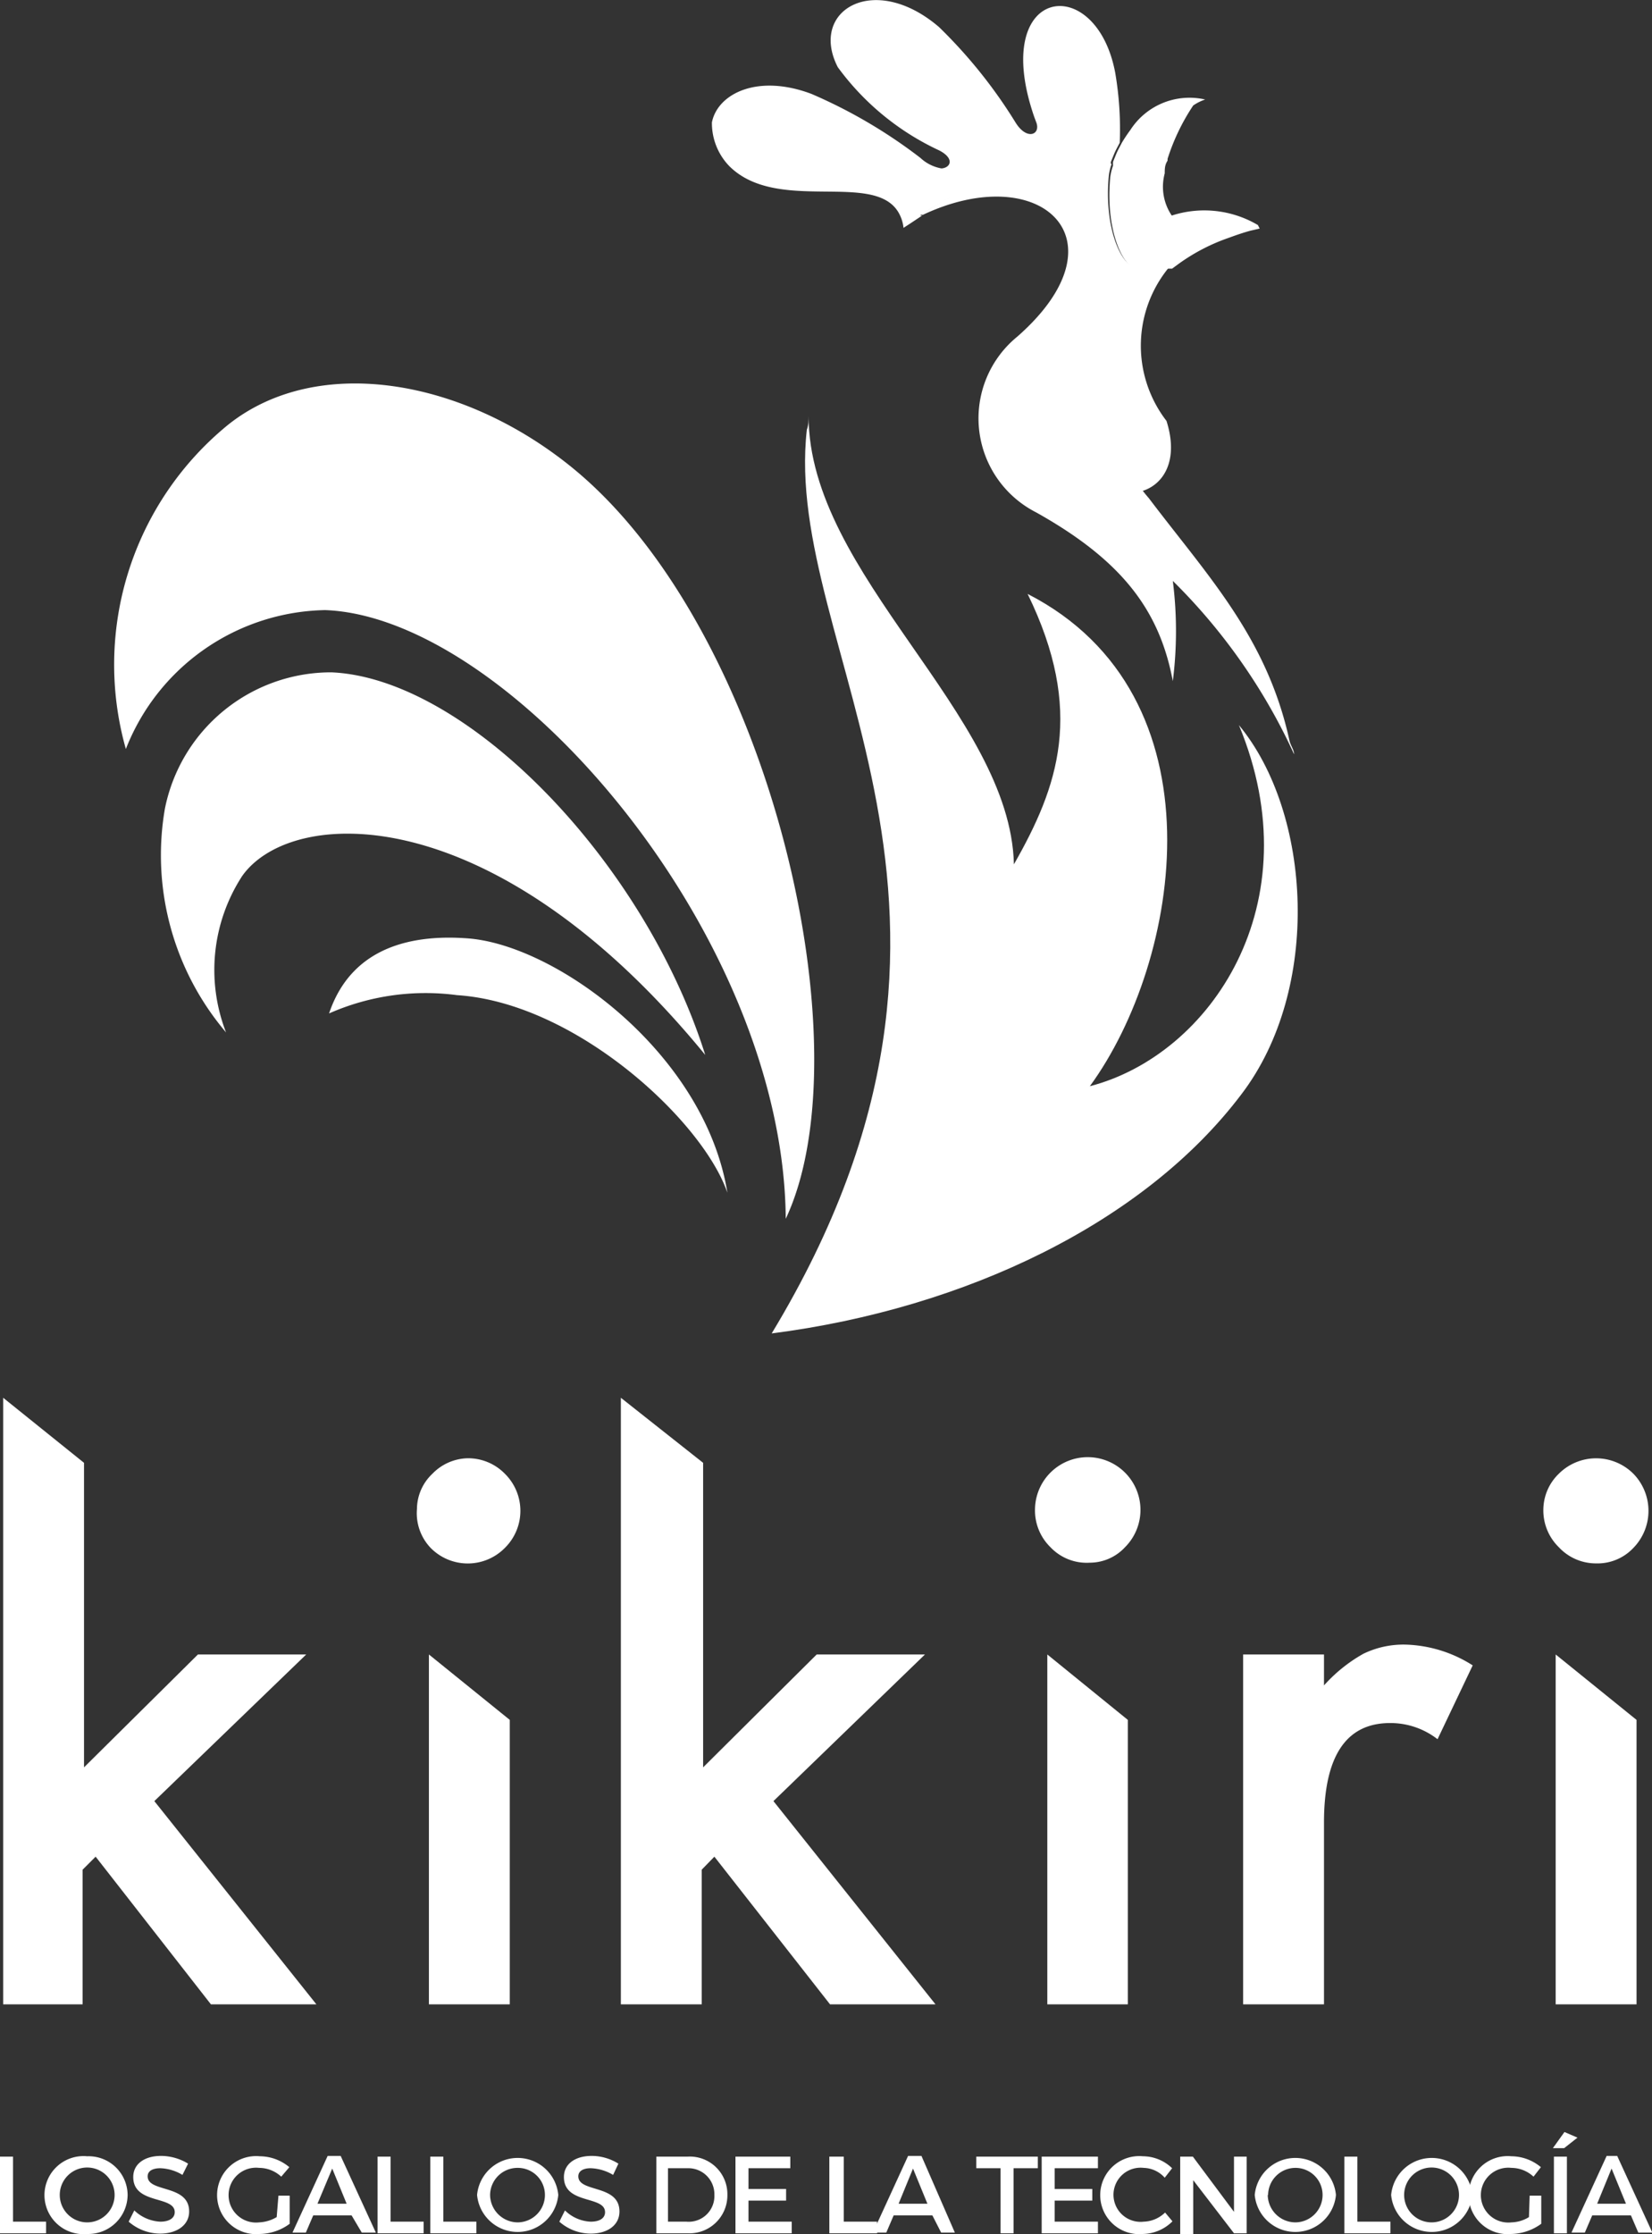
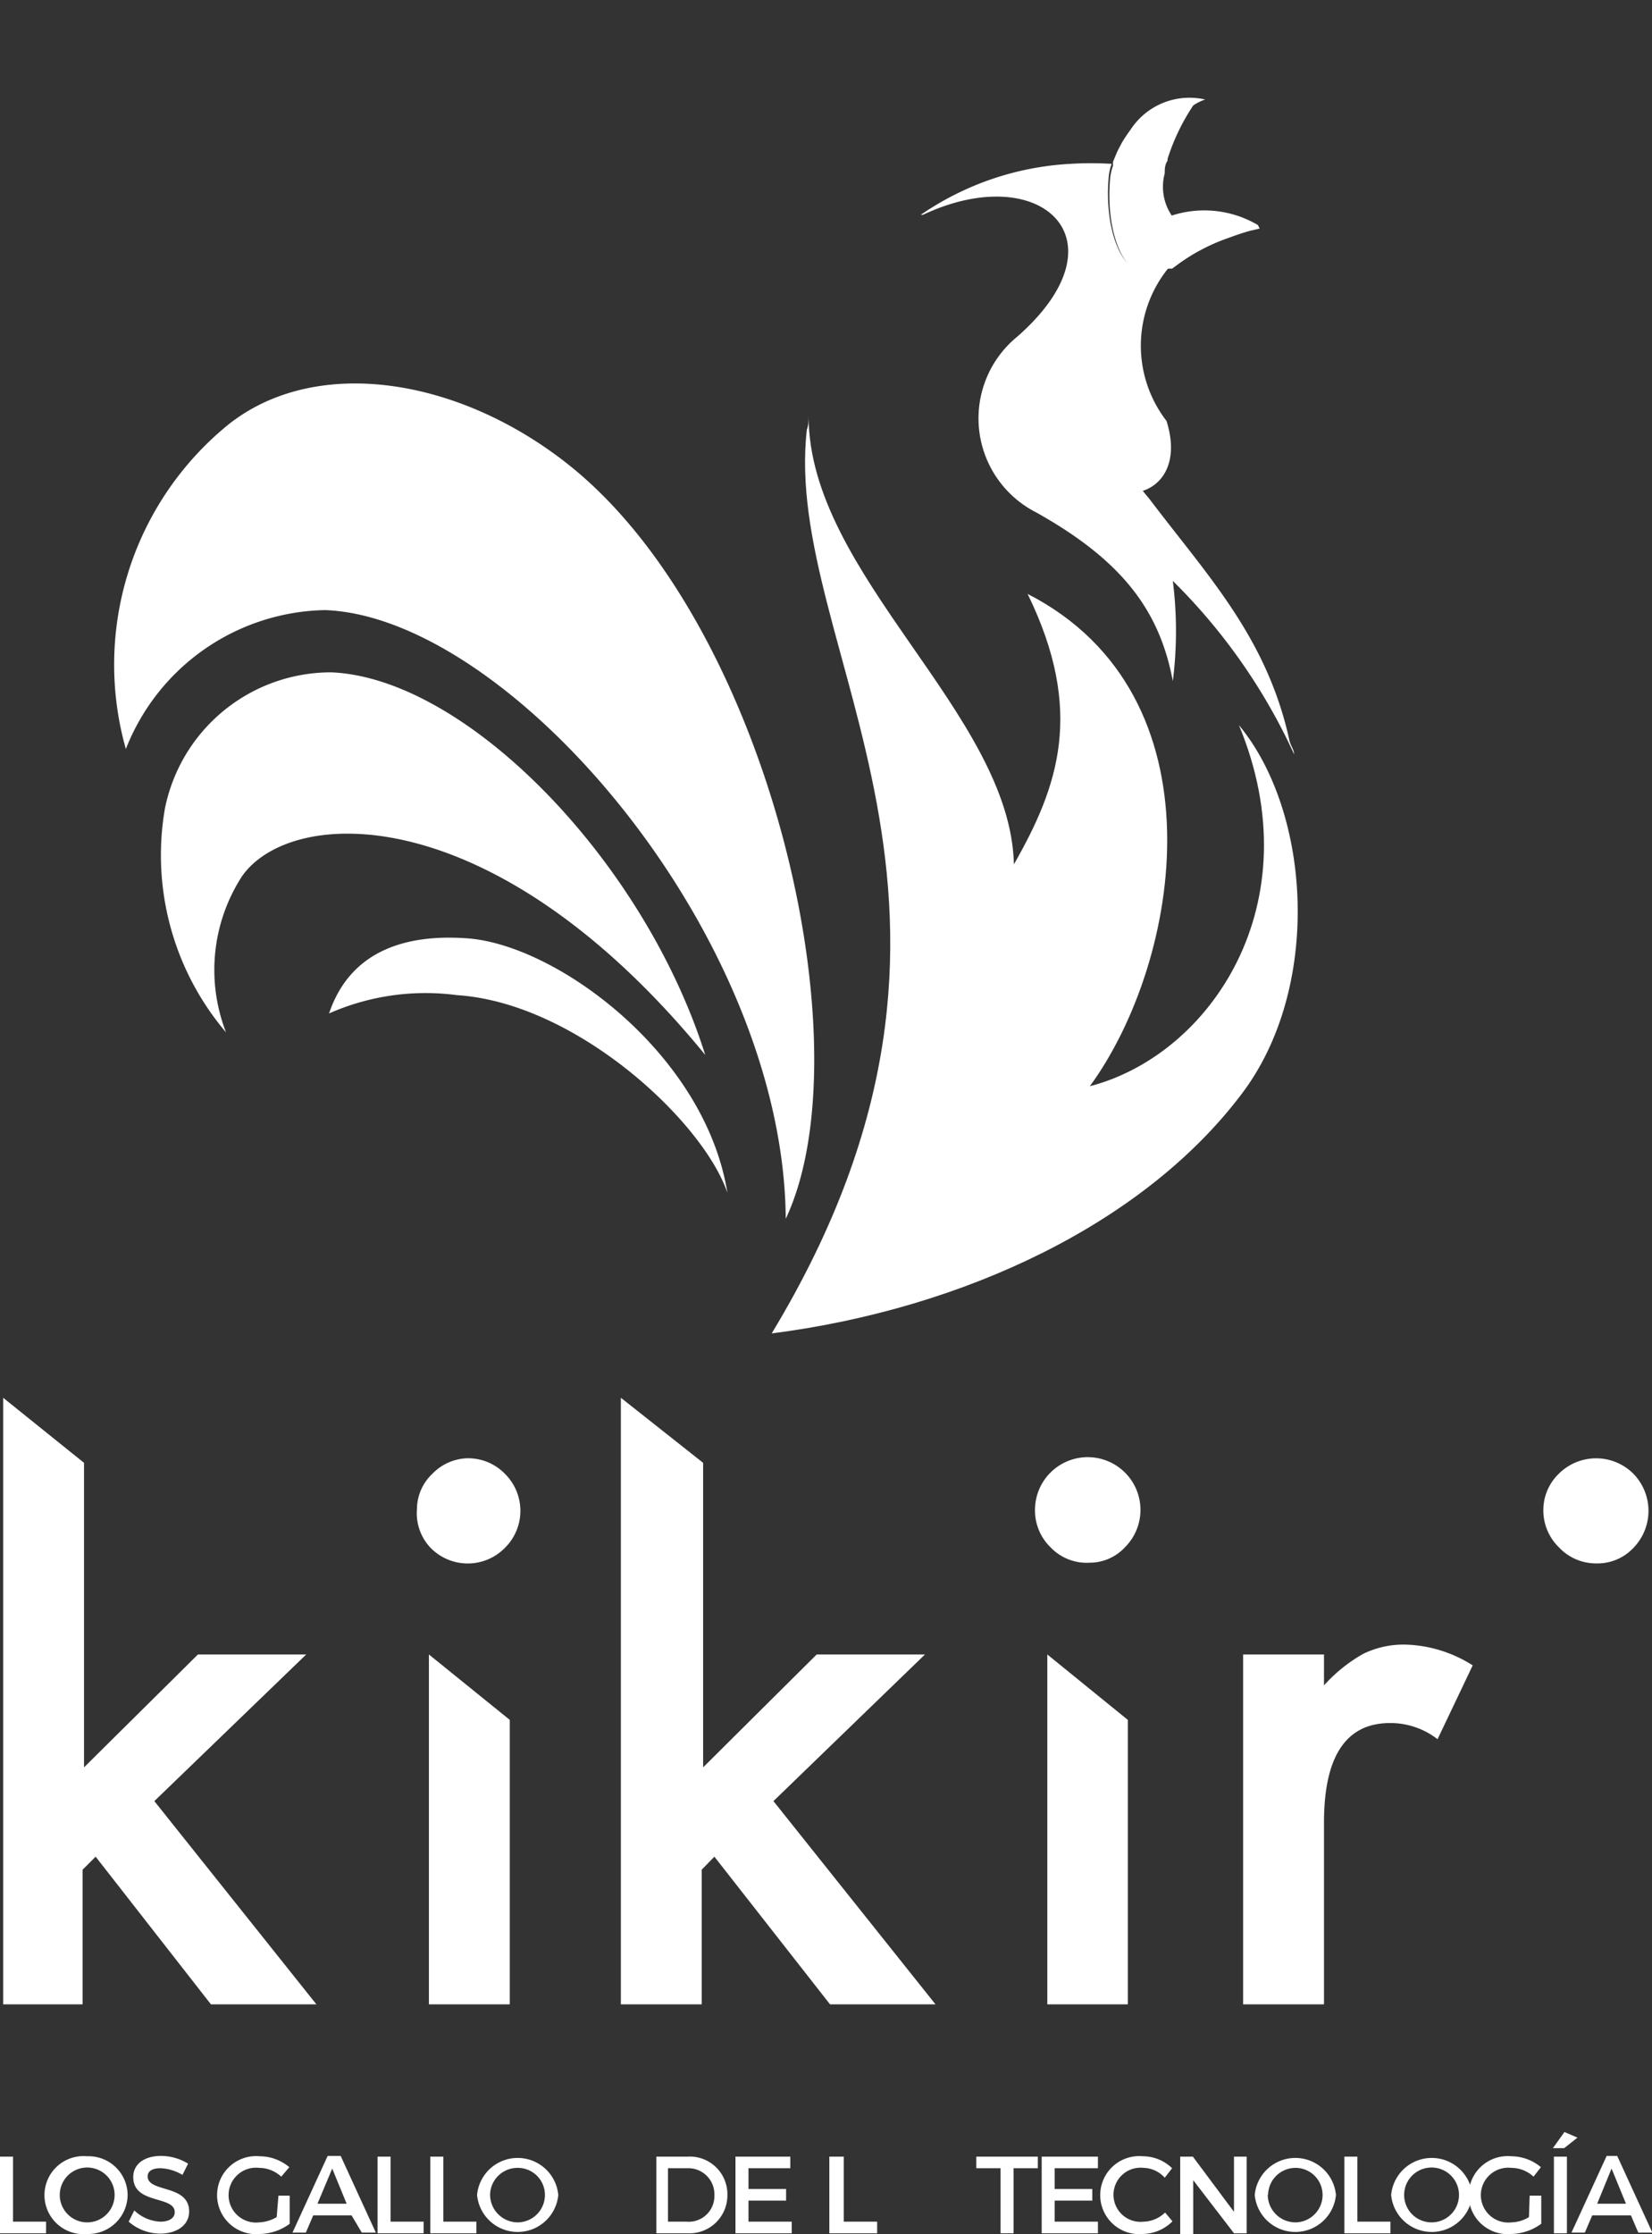
<svg xmlns="http://www.w3.org/2000/svg" viewBox="0 0 46.99 63.53">
  <rect x="0" y="0" width="46.99" height="63.53" fill="#333333" stroke="none" />
  <defs>
    <style>.cls-1,.cls-2{fill:#fff;}.cls-1{fill-rule:evenodd;}</style>
  </defs>
  <g id="Capa_2" data-name="Capa 2">
    <g id="Contenido-Home">
      <path class="cls-1" d="M23,11.83c0,.13,0,.26-.05.39-.71,6.24,6.35,13.55-1,25.7,5.53-.71,10.61-3.16,13.36-6.8,2.29-3,2-8-.07-10.5C37.35,25.7,34.43,30,31,30.89c2.6-3.56,3.85-11.12-1.77-14,1.63,3.34.87,5.48-.39,7.69C28.74,20.29,23,16.35,23,11.83" />
      <path class="cls-2" d="M22.35,34.66c2.28-4.84-.42-16.67-6-21.3-3.13-2.59-7.3-3.31-9.85-1.29A8.8,8.8,0,0,0,3.58,21.3a6.21,6.21,0,0,1,5.67-3.95C14.52,17.55,22.29,26.59,22.35,34.66Z" />
      <path class="cls-2" d="M20.06,30c-1.74-5.52-6.78-10.71-10.63-10.88A4.82,4.82,0,0,0,4.69,23a7.78,7.78,0,0,0,1.74,6.36,4.9,4.9,0,0,1,.46-4.45C8.31,22.91,14.07,22.68,20.06,30Z" />
      <path class="cls-2" d="M20.69,33.92c-.63-3.92-4.79-7-7.33-7.23-1.58-.13-3.35.2-4,2.13A6.8,6.8,0,0,1,13,28.3C16.39,28.52,20,31.89,20.69,33.92Z" />
-       <path class="cls-2" d="M30.42,4.71a9.3,9.3,0,0,1,1.18,0,.76.76,0,0,1,0-.11l.09-.22h0l0,0c.05-.12.11-.22.16-.32a9.53,9.53,0,0,0-.13-2c-.55-2.89-3.59-2.46-2.3,1.27l.06.16c.12.34-.27.51-.59,0A14.07,14.07,0,0,0,26.71.77C24.87-.81,23,.29,23.83,1.91a7.47,7.47,0,0,0,2.89,2.37c.44.23.32.49.06.51a1.18,1.18,0,0,1-.6-.3,14.4,14.4,0,0,0-3.1-1.82c-1.54-.58-2.67,0-2.83.81a1.76,1.76,0,0,0,.5,1.25c1.37,1.35,4.09.13,4.8,1.3a1.1,1.1,0,0,1,.15.45l.2-.13.33-.22-.06,0A8.29,8.29,0,0,1,30.42,4.71Z" />
      <path class="cls-2" d="M36.81,21.45c0-.12-.1-.25-.13-.38-.64-2.94-2.32-4.68-4-6.9a4.6,4.6,0,0,1,.55-6.58l-.1,0h0a1.69,1.69,0,0,1-.87,0c-.38-.09-.86-1.13-.72-2.6a1.57,1.57,0,0,1,.08-.33v0a9.3,9.3,0,0,0-1.18,0,8.29,8.29,0,0,0-4.25,1.45l.06,0c3.35-1.58,5.83.7,2.69,3.46a3,3,0,0,0,.53,5c2.43,1.36,3.51,2.77,3.89,4.8a11.33,11.33,0,0,0,0-2.85A16.65,16.65,0,0,1,36.81,21.45Z" />
      <path class="cls-2" d="M35.78,6.4a3,3,0,0,0-2.45-.27,1.46,1.46,0,0,1-.2-1.2c0-.12,0-.24.08-.36a.43.43,0,0,0,0-.05A6,6,0,0,1,33.94,3a1.35,1.35,0,0,1,.34-.17,2,2,0,0,0-2.13.87q-.12.16-.24.36c-.05.1-.11.2-.16.32l0,0h0l-.09.22a.76.76,0,0,0,0,.11v0a1.57,1.57,0,0,0-.08.33c-.14,1.47.34,2.51.72,2.6a1.69,1.69,0,0,0,.87,0h0l.1,0h0l.07,0,.19-.14a5.5,5.5,0,0,1,1.43-.74c.19-.07.39-.14.61-.2l.26-.06Z" />
      <path class="cls-1" d="M33.34,7.5a5.15,5.15,0,0,0-2.6,5.15c.34,2.09,3.2,1.72,2.44-.68a3.5,3.5,0,0,1,.16-4.47" />
      <path class="cls-2" d="M11.86,42.91a1.39,1.39,0,0,1,.44-1,1.44,1.44,0,0,1,1-.44,1.46,1.46,0,0,1,1.06.44,1.48,1.48,0,0,1,0,2.11,1.48,1.48,0,0,1-2.11,0A1.43,1.43,0,0,1,11.86,42.91Zm2.64,6V57H12.2V47.05Z" />
      <path class="cls-2" d="M29.44,42.91A1.5,1.5,0,1,1,32,44a1.37,1.37,0,0,1-1,.44A1.42,1.42,0,0,1,29.88,44,1.46,1.46,0,0,1,29.44,42.91Zm2.64,6V57H29.79V47.05Z" />
-       <path class="cls-2" d="M43.9,42.91a1.43,1.43,0,0,1,.44-1,1.5,1.5,0,0,1,2.12,0,1.51,1.51,0,0,1,0,2.11,1.4,1.4,0,0,1-1.06.44A1.44,1.44,0,0,1,44.34,44,1.46,1.46,0,0,1,43.9,42.91Zm2.65,6V57h-2.3V47.05Z" />
+       <path class="cls-2" d="M43.9,42.91a1.43,1.43,0,0,1,.44-1,1.5,1.5,0,0,1,2.12,0,1.51,1.51,0,0,1,0,2.11,1.4,1.4,0,0,1-1.06.44A1.44,1.44,0,0,1,44.34,44,1.46,1.46,0,0,1,43.9,42.91Zm2.65,6V57V47.05Z" />
      <path class="cls-2" d="M2.39,41.6v8.66l3.24-3.21H8.71L4.39,51.22,9,57H6l-3.28-4.2-.37.37V57H.09V39.75Z" />
      <path class="cls-2" d="M20,41.6v8.66l3.23-3.21h3.08L22,51.22,26.61,57h-3l-3.29-4.2-.36.37V57h-2.3V39.75Z" />
      <path class="cls-2" d="M35.36,47.05h2.3v.88a4.37,4.37,0,0,1,1.12-.9A2.61,2.61,0,0,1,40,46.77a3.74,3.74,0,0,1,1.89.59l-1,2.1A2.18,2.18,0,0,0,39.54,49c-1.25,0-1.88.94-1.88,2.83V57h-2.3Z" />
      <path class="cls-2" d="M.37,61.33v1.85h.94v.33H0V61.33Z" />
      <path class="cls-2" d="M3.63,62.42a1.12,1.12,0,0,1-1.15,1.11,1.11,1.11,0,1,1,0-2.21A1.11,1.11,0,0,1,3.63,62.42Zm-1.93,0a.78.78,0,0,0,1.56,0,.78.78,0,0,0-1.56,0Z" />
      <path class="cls-2" d="M4.56,61.66c-.22,0-.36.08-.36.23,0,.47,1.18.22,1.18,1,0,.39-.35.63-.83.63a1.38,1.38,0,0,1-.89-.34l.16-.32a1.15,1.15,0,0,0,.74.32c.25,0,.41-.1.41-.27,0-.48-1.18-.21-1.18-1,0-.37.32-.6.79-.6a1.48,1.48,0,0,1,.77.22l-.16.32A1.3,1.3,0,0,0,4.56,61.66Z" />
      <path class="cls-2" d="M7.92,62.44h.32v.8a1.47,1.47,0,0,1-.85.29,1.11,1.11,0,1,1,0-2.21,1.32,1.32,0,0,1,.84.31L8,61.9a.93.93,0,0,0-.63-.25.78.78,0,1,0,0,1.55,1.07,1.07,0,0,0,.5-.15Z" />
      <path class="cls-2" d="M10,63H8.91l-.21.49H8.32l1-2.18h.37l1,2.18h-.4Zm-.14-.33-.41-1-.42,1Z" />
      <path class="cls-2" d="M11.11,61.33v1.85h.94v.33H10.74V61.33Z" />
      <path class="cls-2" d="M12.61,61.33v1.85h.94v.33H12.24V61.33Z" />
      <path class="cls-2" d="M15.88,62.42a1.16,1.16,0,0,1-2.31,0,1.16,1.16,0,0,1,2.31,0Zm-1.94,0a.79.79,0,0,0,.79.78.78.78,0,0,0,.77-.78.77.77,0,0,0-.77-.77A.78.78,0,0,0,13.94,62.42Z" />
-       <path class="cls-2" d="M16.8,61.66c-.21,0-.35.08-.35.23,0,.47,1.17.22,1.17,1,0,.39-.34.63-.82.63a1.36,1.36,0,0,1-.89-.34l.16-.32a1.11,1.11,0,0,0,.73.32c.26,0,.41-.1.41-.27,0-.48-1.17-.21-1.17-1,0-.37.32-.6.79-.6a1.44,1.44,0,0,1,.76.22l-.15.32A1.33,1.33,0,0,0,16.8,61.66Z" />
      <path class="cls-2" d="M20.69,62.42a1.08,1.08,0,0,1-1.14,1.09h-.88V61.33h.89A1.07,1.07,0,0,1,20.69,62.42Zm-.37,0a.74.74,0,0,0-.76-.76H19v1.52h.53A.73.73,0,0,0,20.32,62.42Z" />
      <path class="cls-2" d="M22.48,61.33v.33H21.29v.59h1.07v.33H21.29v.6h1.23v.33h-1.6V61.33Z" />
      <path class="cls-2" d="M24,61.33v1.85h.95v.33H23.59V61.33Z" />
-       <path class="cls-2" d="M26.52,63h-1.1l-.21.49h-.38l1-2.18h.38l.95,2.18h-.39Zm-.14-.33-.41-1-.41,1Z" />
      <path class="cls-2" d="M29.52,61.33v.33h-.69v1.85h-.37V61.66h-.69v-.33Z" />
      <path class="cls-2" d="M31.23,61.33v.33H30v.59h1.07v.33H30v.6h1.23v.33h-1.6V61.33Z" />
      <path class="cls-2" d="M32.53,61.65a.77.77,0,1,0,0,1.53.91.91,0,0,0,.61-.26l.21.25a1.22,1.22,0,0,1-.84.36,1.11,1.11,0,1,1,0-2.21,1.2,1.2,0,0,1,.83.34l-.21.27A.83.83,0,0,0,32.53,61.65Z" />
      <path class="cls-2" d="M33.93,61.33,35.1,62.9V61.33h.36v2.18H35.1L33.94,62v1.56h-.37V61.33Z" />
      <path class="cls-2" d="M38,62.42a1.16,1.16,0,0,1-2.31,0,1.16,1.16,0,0,1,2.31,0Zm-1.94,0a.79.79,0,0,0,.79.78.78.78,0,0,0,.77-.78.77.77,0,0,0-.77-.77A.78.78,0,0,0,36.07,62.42Z" />
      <path class="cls-2" d="M38.61,61.33v1.85h.94v.33H38.24V61.33Z" />
      <path class="cls-2" d="M41.88,62.42a1.16,1.16,0,0,1-2.31,0,1.16,1.16,0,0,1,2.31,0Zm-1.94,0a.78.78,0,0,0,1.56,0,.78.78,0,0,0-1.56,0Z" />
      <path class="cls-2" d="M43.51,62.44h.33v.8a1.5,1.5,0,0,1-.85.29,1.11,1.11,0,1,1,0-2.21,1.32,1.32,0,0,1,.84.31l-.21.27a.93.93,0,0,0-.63-.25.78.78,0,1,0,0,1.55,1,1,0,0,0,.5-.15Z" />
      <path class="cls-2" d="M44.87,60.79l-.38.3h-.32l.33-.46Zm-.3.54v2.18H44.2V61.33Z" />
      <path class="cls-2" d="M46.39,63h-1.1l-.21.49H44.7l1-2.18H46l1,2.18H46.6Zm-.14-.33-.41-1-.41,1Z" />
    </g>
  </g>
</svg>